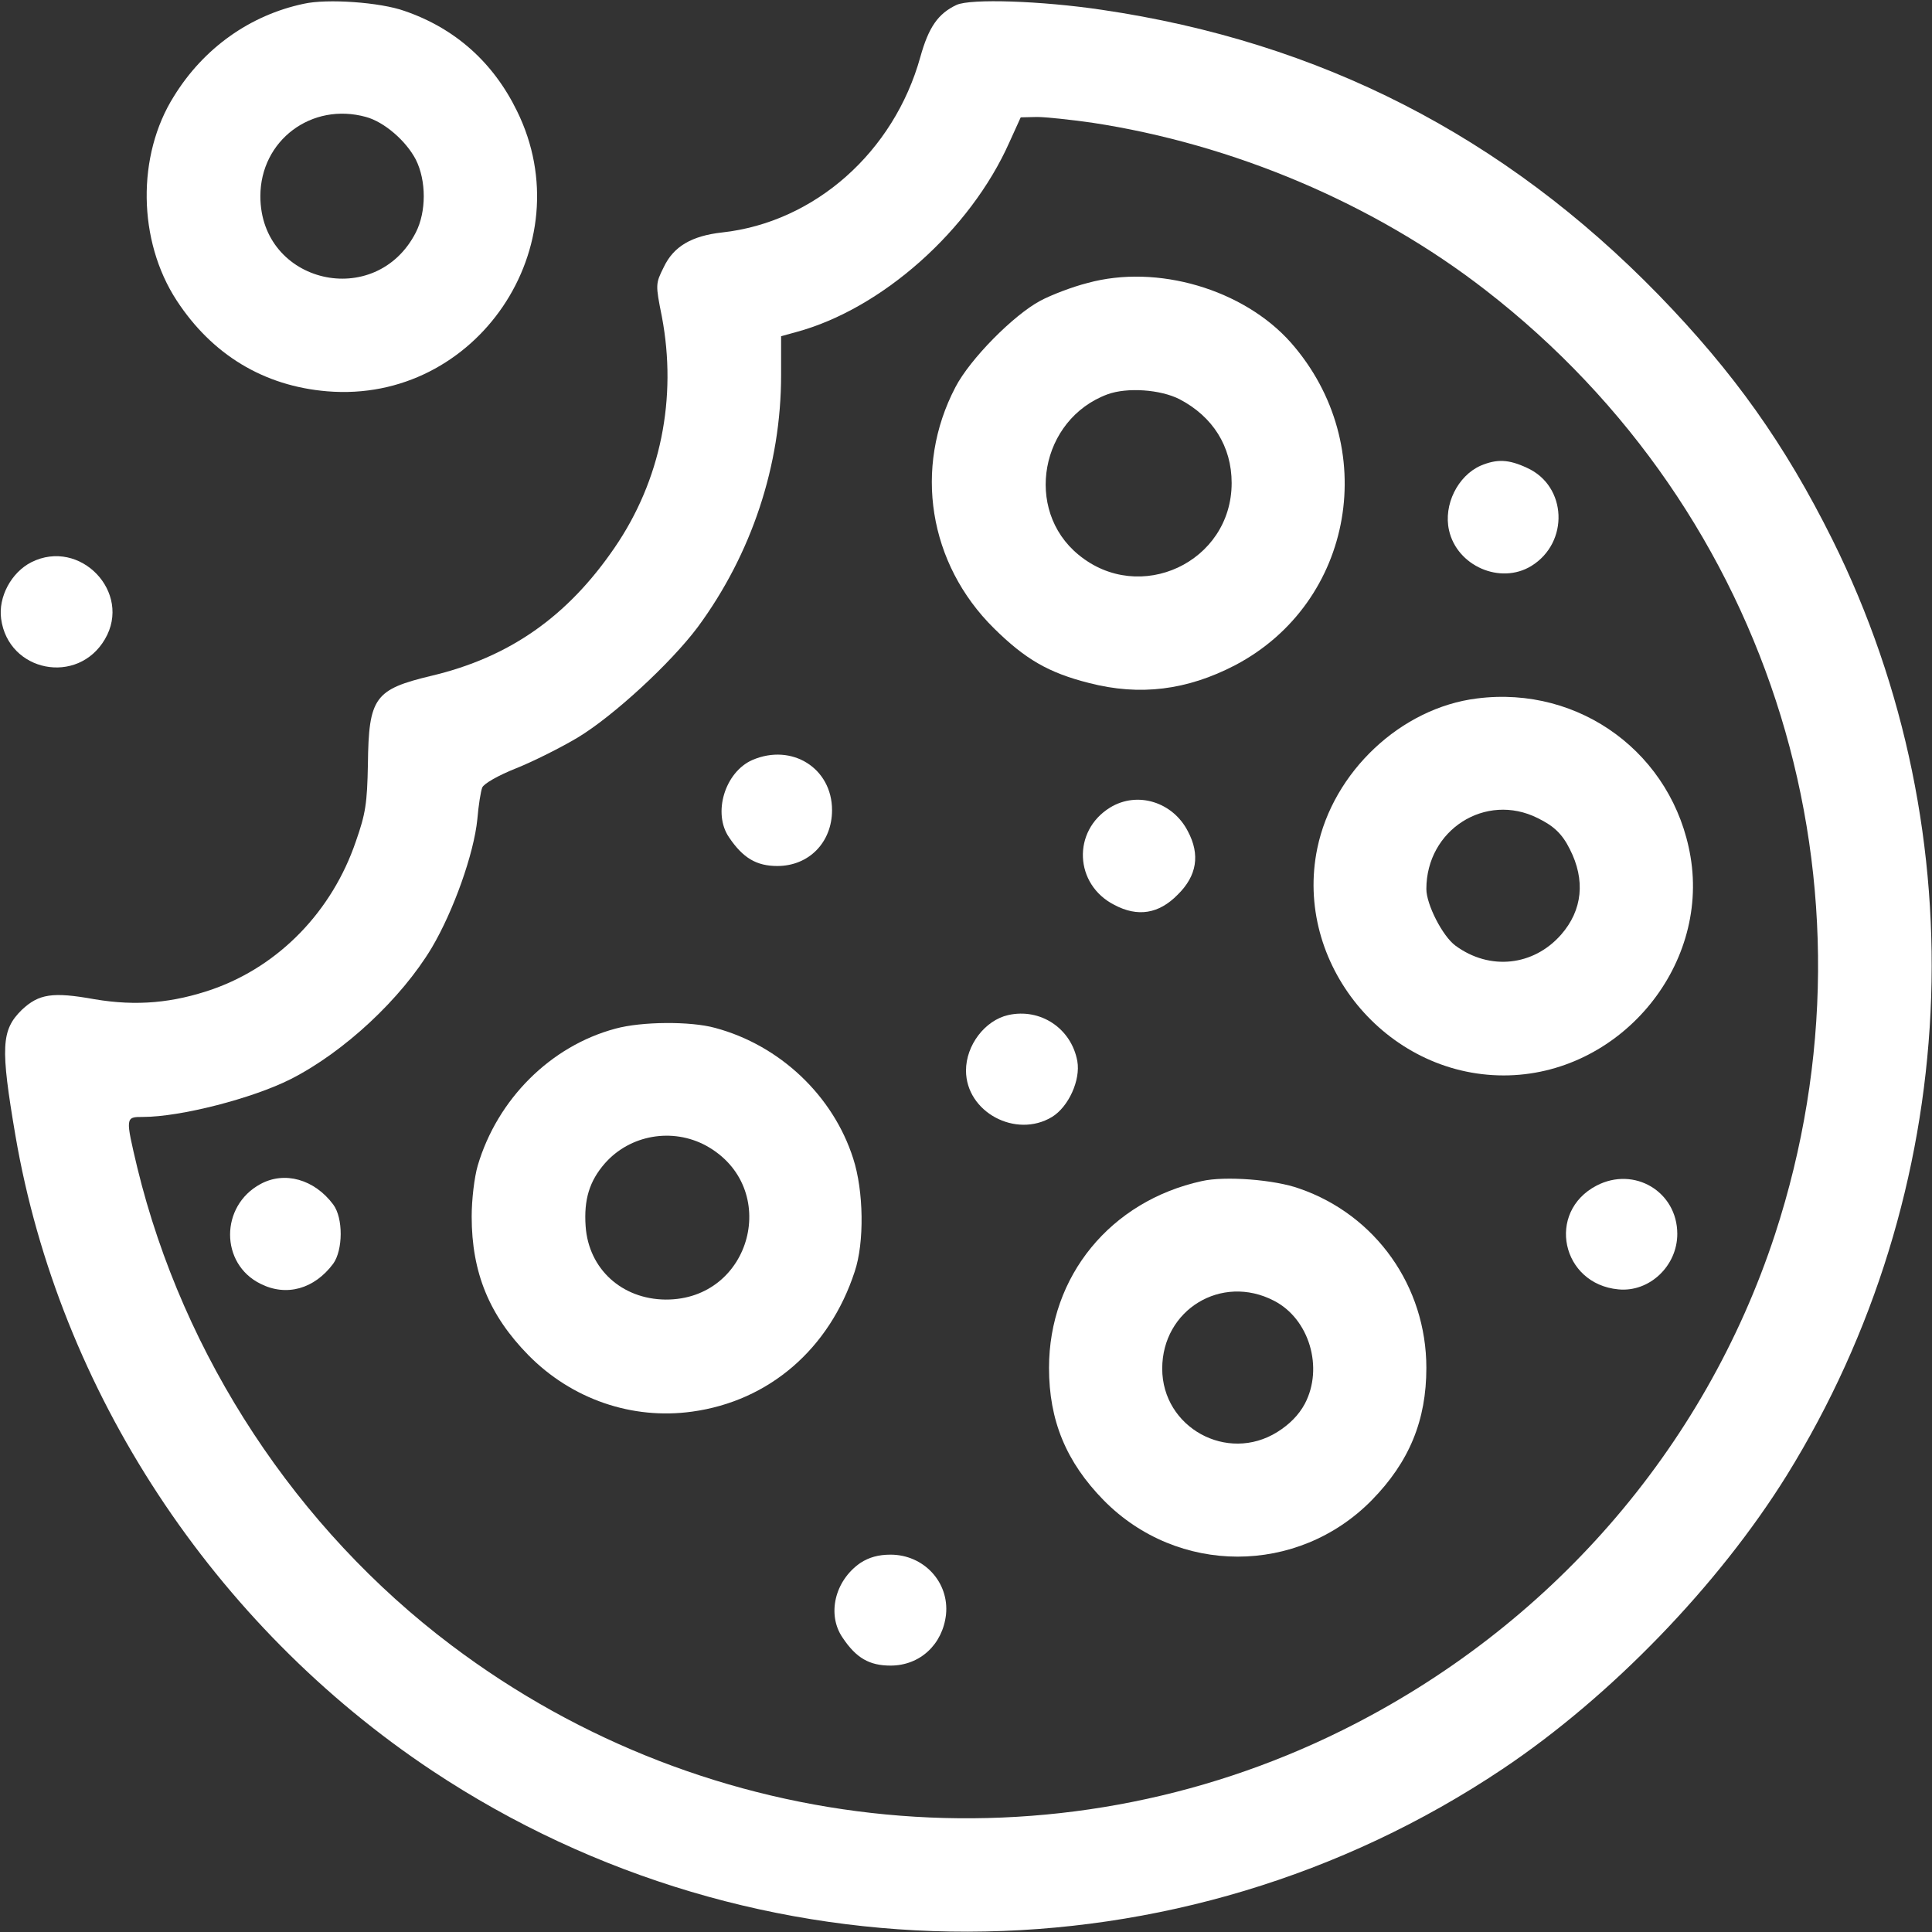
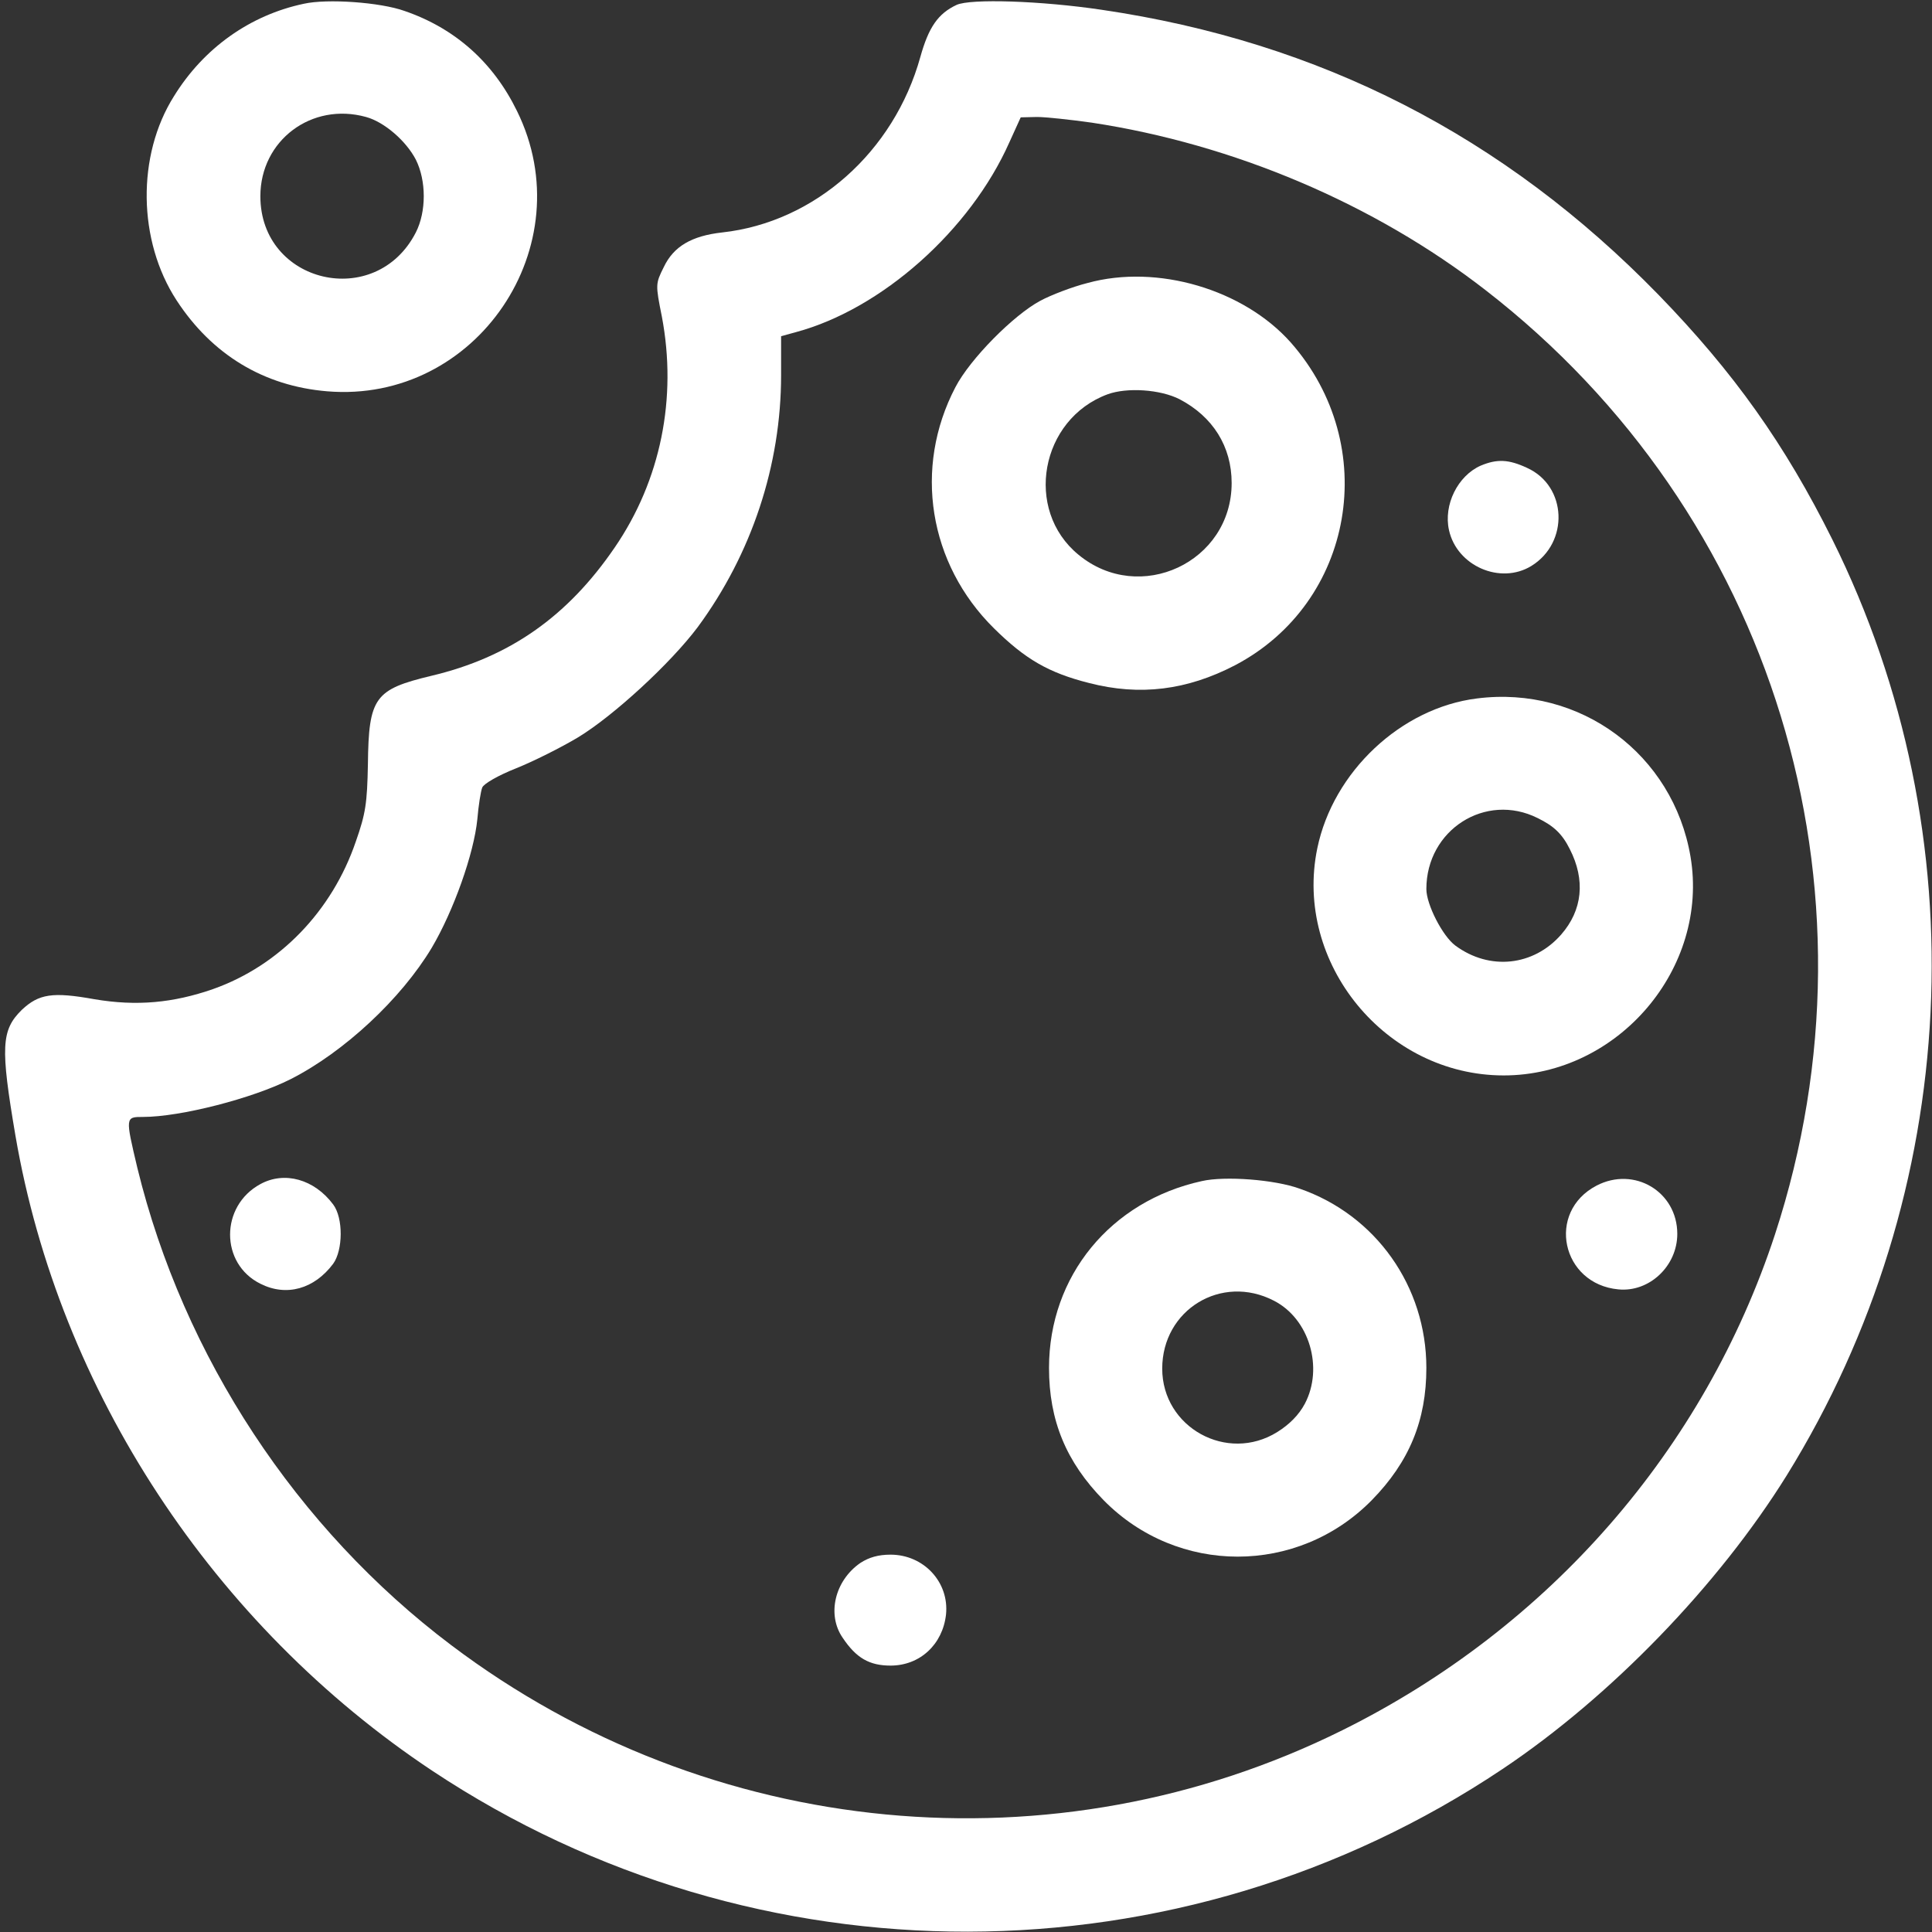
<svg xmlns="http://www.w3.org/2000/svg" version="1.0" width="512pt" height="512pt" viewBox="0 0 512 512" preserveAspectRatio="xMidYMid meet">
  <rect x="0" y="0" width="512" height="512" fill="#333333" stroke="none" />
  <g transform="translate(0,512) scale(0.1,-0.1)" fill="#ffffff" stroke="none">
    <path d="M805 5110 c-142 -30 -265 -117 -344 -245 -99 -157 -96 -383 7 -541 94 -144 231 -227 399 -241 396 -33 679 386 503 743 -63 129 -164 219 -298 265 -64 23 -205 33 -267 19z m165 -300 c48 -13 106 -63 132 -113 28 -56 28 -138 0 -193 -106 -207 -412 -136 -412 96 0 148 136 250 280 210z" />
    <path d="M2535 5107 c-49 -23 -74 -59 -96 -138 -70 -252 -280 -438 -525 -465 -81 -9 -129 -37 -155 -92 -22 -44 -22 -46 -5 -131 41 -216 -3 -434 -125 -612 -125 -183 -279 -291 -486 -340 -150 -36 -166 -57 -168 -234 -2 -104 -6 -131 -32 -205 -63 -185 -203 -329 -378 -391 -106 -37 -203 -46 -315 -27 -111 20 -147 14 -192 -28 -55 -54 -57 -99 -17 -334 116 -676 524 -1297 1105 -1683 859 -570 1980 -568 2836 5 287 192 572 487 753 778 465 751 511 1695 121 2480 -126 253 -261 443 -461 649 -410 421 -897 670 -1475 755 -161 24 -348 30 -385 13z m358 -312 c376 -57 749 -215 1044 -444 763 -591 1067 -1584 767 -2502 -187 -570 -598 -1042 -1146 -1314 -763 -379 -1677 -292 -2362 225 -410 309 -710 765 -832 1265 -32 135 -32 135 15 135 99 0 290 49 391 100 142 72 293 213 374 348 58 98 112 250 121 341 3 36 9 74 13 84 4 10 42 32 90 51 45 18 119 55 164 82 94 57 245 196 317 292 143 194 221 429 221 668 l0 103 40 11 c226 61 461 269 565 503 l30 66 43 1 c23 0 88 -7 145 -15z" />
    <path d="M2882 4370 c-40 -10 -97 -32 -125 -47 -71 -38 -186 -154 -225 -229 -112 -214 -71 -468 102 -639 83 -82 145 -118 252 -145 135 -35 260 -19 387 47 316 166 388 582 148 855 -125 141 -354 209 -539 158z m244 -308 c88 -46 138 -125 138 -222 0 -210 -244 -324 -406 -190 -145 119 -101 359 77 425 52 19 140 13 191 -13z" />
    <path d="M3924 3886 c-61 -27 -99 -104 -84 -171 21 -95 136 -145 218 -95 101 62 95 212 -11 260 -49 23 -80 24 -123 6z" />
    <path d="M3914 3269 c-201 -25 -381 -194 -423 -397 -63 -304 181 -602 494 -602 303 0 545 284 495 580 -46 271 -292 454 -566 419z m161 -317 c43 -21 65 -42 85 -82 42 -82 34 -162 -23 -227 -73 -83 -189 -96 -280 -29 -34 25 -77 109 -77 150 0 157 157 257 295 188z" />
-     <path d="M1994 3106 c-73 -32 -106 -141 -62 -205 37 -55 73 -76 128 -76 84 0 145 63 145 148 0 111 -106 178 -211 133z" />
-     <path d="M2942 2980 c-101 -62 -95 -204 11 -258 62 -33 118 -24 168 27 51 50 60 106 27 168 -40 78 -134 107 -206 63z" />
-     <path d="M2672 2430 c-62 -14 -112 -80 -112 -147 0 -110 132 -181 228 -123 44 27 76 98 67 148 -16 87 -98 141 -183 122z" />
-     <path d="M1631 2394 c-172 -46 -313 -187 -365 -363 -9 -31 -16 -90 -16 -135 0 -149 47 -262 150 -367 115 -117 275 -172 434 -150 204 28 364 166 431 371 26 77 24 214 -4 300 -53 166 -194 300 -366 346 -65 18 -195 17 -264 -2z m240 -310 c200 -110 122 -409 -107 -408 -116 1 -204 81 -212 194 -5 71 10 120 51 167 67 76 179 95 268 47z" />
    <path d="M690 1982 c-107 -58 -107 -211 0 -264 69 -35 143 -14 193 53 26 36 27 121 0 157 -50 67 -129 89 -193 54z" />
    <path d="M3185 1990 c-242 -53 -405 -252 -405 -495 0 -139 45 -249 145 -351 196 -199 514 -199 710 0 100 102 145 212 145 351 0 216 -134 405 -336 475 -66 24 -198 34 -259 20z m191 -317 c94 -48 132 -178 82 -273 -16 -30 -41 -55 -73 -75 -133 -83 -305 12 -305 168 0 156 157 252 296 180z" />
    <path d="M4231 1978 c-134 -70 -93 -261 58 -275 82 -8 156 62 156 147 0 112 -114 180 -214 128z" />
    <path d="M2280 978 c-68 -47 -89 -137 -47 -198 36 -54 71 -74 127 -74 78 0 138 56 147 135 9 86 -59 159 -147 159 -32 0 -57 -7 -80 -22z" />
-     <path d="M83 3630 c-53 -27 -88 -92 -80 -150 19 -141 203 -177 275 -54 73 124 -66 269 -195 204z" />
  </g>
</svg>